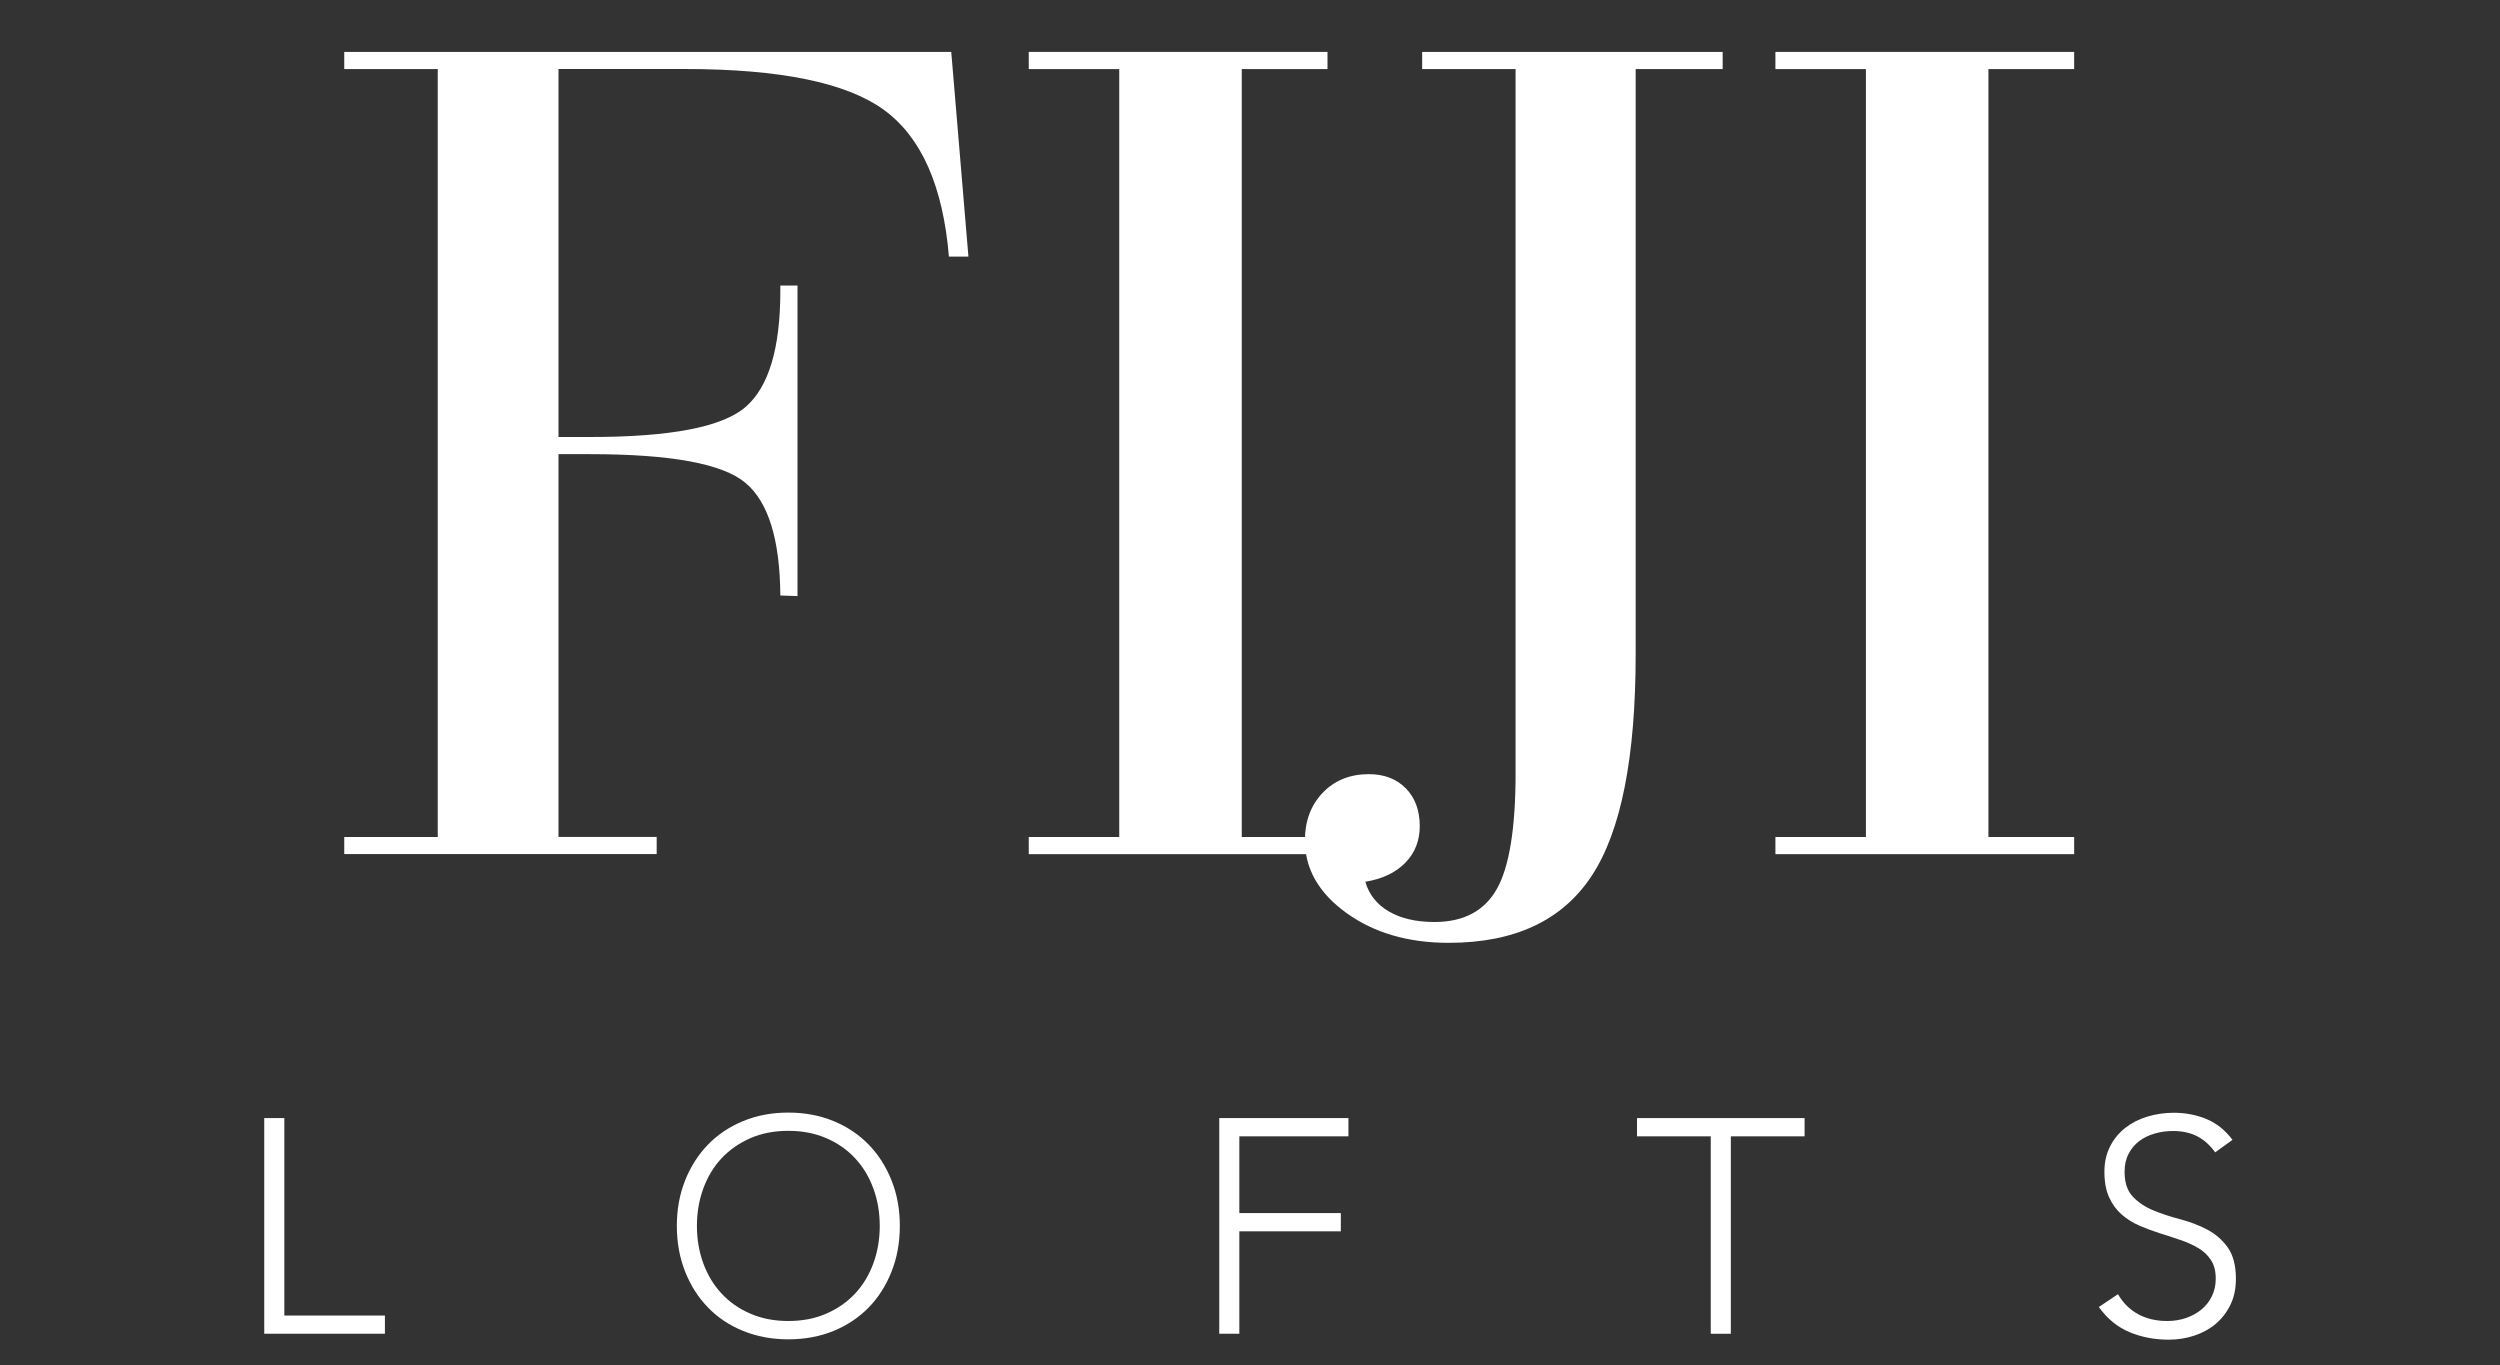
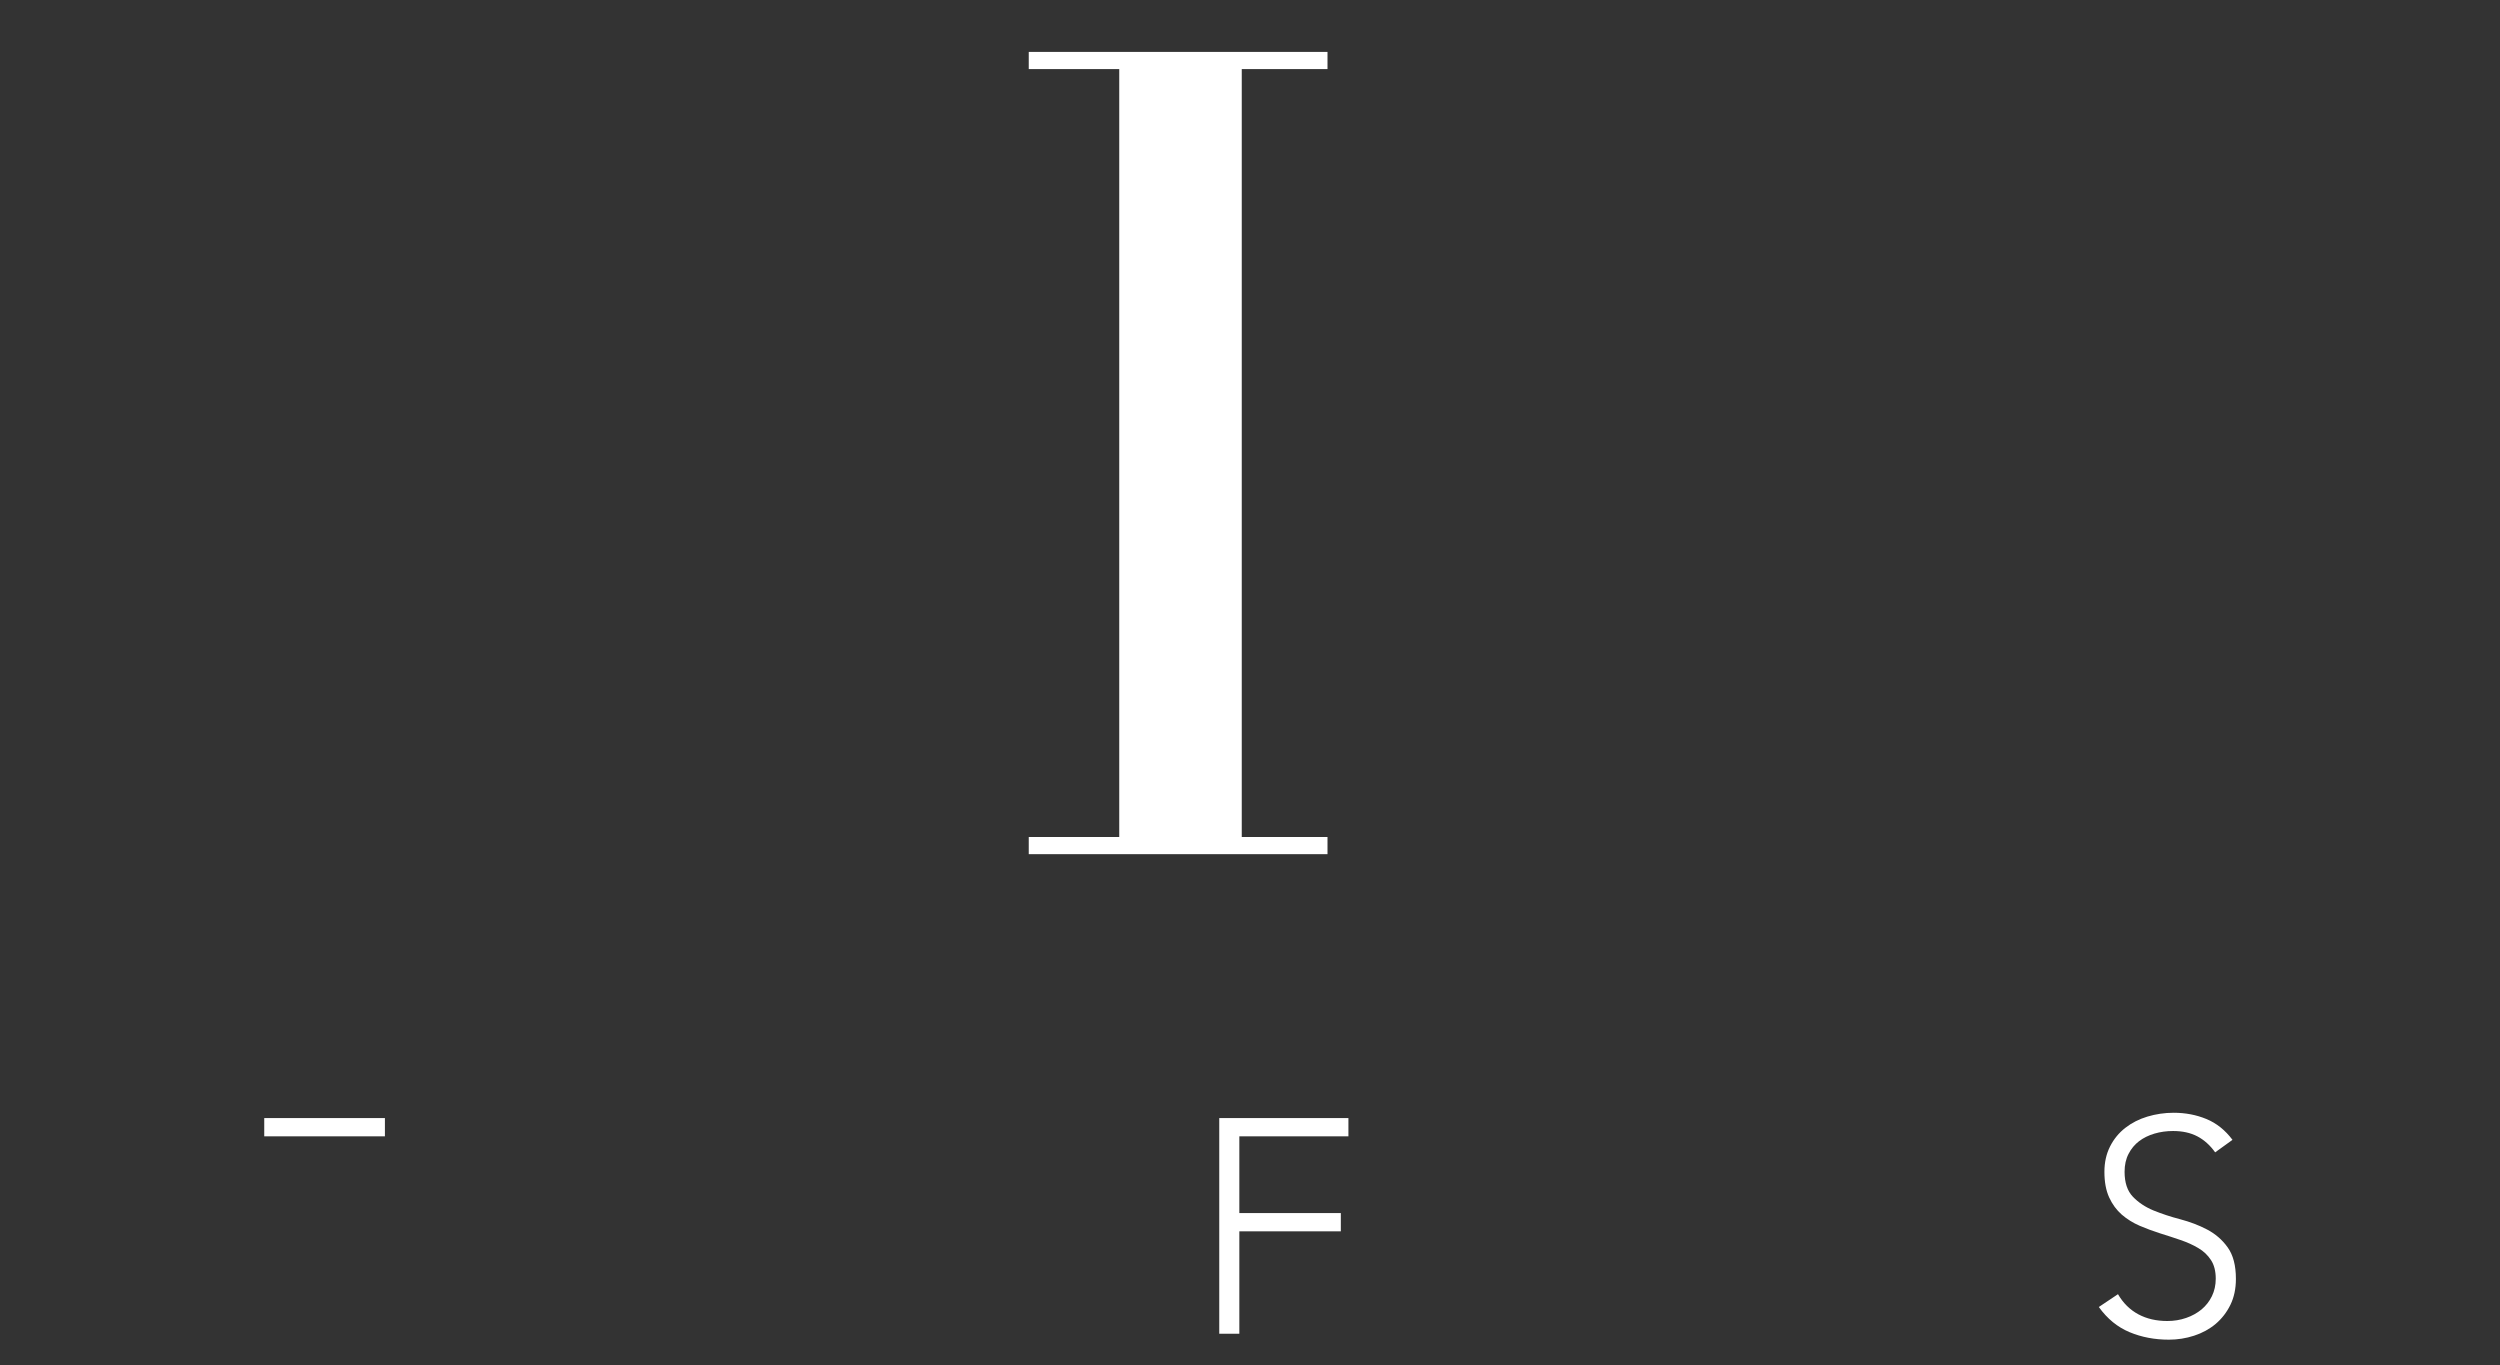
<svg xmlns="http://www.w3.org/2000/svg" id="logos" viewBox="0 0 300 163.8">
  <rect x="0" y="0" width="300" height="163.8" fill="#333333" stroke="none" />
  <defs>
    <style>
      .cls-1 {
        fill: #fff;
        stroke-width: 0px;
      }
    </style>
  </defs>
  <g>
-     <path class="cls-1" d="M41.31,102.5v-2.06h11.22V8.29h-11.22v-2.06h72.84l2.06,24.56h-2.34c-.71-8.47-3.31-14.34-7.81-17.61-4.5-3.27-12.47-4.9-23.92-4.9h-15.12v44.16h3.83c9.61,0,15.81-1.19,18.6-3.59,2.79-2.39,4.19-7.04,4.19-13.95v-.64h2.06v37.27l-2.06-.07c-.05-6.72-1.44-11.23-4.19-13.52-2.74-2.3-8.95-3.44-18.6-3.44h-3.83v45.93h11.78v2.06h-37.48Z" />
    <path class="cls-1" d="M123.45,102.5v-2.06h10.86V8.29h-10.86v-2.06h35.85v2.06h-10.29v92.15h10.29v2.06h-35.85Z" />
-     <path class="cls-1" d="M181.88,8.29h-11.22v-2.06h36.06v2.06h-10.44v70.21c0,12.4-1.76,21.28-5.29,26.62-3.53,5.35-9.24,8.02-17.15,8.02-4.87,0-8.97-1.2-12.28-3.59s-4.97-5.29-4.97-8.7c0-2.32.71-4.22,2.13-5.71,1.42-1.49,3.27-2.24,5.54-2.24,1.85,0,3.32.57,4.44,1.7,1.11,1.14,1.67,2.65,1.67,4.54,0,1.75-.58,3.22-1.74,4.4-1.16,1.18-2.76,1.94-4.79,2.27.43,1.51,1.36,2.7,2.8,3.55s3.28,1.28,5.5,1.28c3.5,0,6-1.33,7.49-3.98,1.49-2.65,2.24-7.29,2.24-13.91V8.29Z" />
-     <path class="cls-1" d="M213.05,102.5v-2.06h10.86V8.29h-10.86v-2.06h35.85v2.06h-10.29v92.15h10.29v2.06h-35.85Z" />
  </g>
  <g>
-     <path class="cls-1" d="M31.71,134.17h2.41v23.69h12.07v2.19h-14.48v-25.89Z" />
-     <path class="cls-1" d="M81.22,147.11c0-1.97.33-3.79.99-5.45.66-1.66,1.57-3.09,2.74-4.3,1.17-1.21,2.58-2.15,4.22-2.83,1.65-.68,3.46-1.02,5.43-1.02s3.78.34,5.43,1.02c1.65.68,3.05,1.63,4.22,2.83,1.17,1.21,2.08,2.64,2.74,4.3.66,1.66.99,3.47.99,5.45s-.33,3.8-.99,5.47-1.57,3.11-2.74,4.31-2.58,2.15-4.22,2.82-3.46,1.01-5.43,1.01-3.78-.34-5.43-1.01-3.05-1.61-4.22-2.82-2.08-2.64-2.74-4.31-.99-3.49-.99-5.47ZM83.63,147.11c0,1.61.26,3.11.77,4.5.51,1.39,1.24,2.6,2.19,3.62.95,1.02,2.1,1.83,3.46,2.41,1.35.59,2.87.88,4.55.88s3.2-.29,4.55-.88c1.35-.59,2.5-1.39,3.46-2.41.95-1.02,1.68-2.23,2.19-3.62.51-1.39.77-2.89.77-4.5s-.26-3.11-.77-4.5c-.51-1.39-1.24-2.6-2.19-3.62-.95-1.02-2.1-1.83-3.46-2.41-1.35-.59-2.87-.88-4.55-.88s-3.2.29-4.55.88c-1.35.59-2.5,1.39-3.46,2.41-.95,1.02-1.68,2.23-2.19,3.62-.51,1.39-.77,2.89-.77,4.5Z" />
+     <path class="cls-1" d="M31.71,134.17h2.41h12.07v2.19h-14.48v-25.89Z" />
    <path class="cls-1" d="M146.31,134.17h15.5v2.19h-13.09v9.21h12.18v2.19h-12.18v12.29h-2.41v-25.89Z" />
-     <path class="cls-1" d="M205.29,136.36h-8.85v-2.19h20.11v2.19h-8.85v23.69h-2.41v-23.69Z" />
    <path class="cls-1" d="M254.14,155.27c.63,1.1,1.46,1.91,2.47,2.45,1.01.54,2.16.8,3.46.8.8,0,1.56-.12,2.27-.37.71-.24,1.32-.59,1.85-1.02.52-.44.94-.97,1.24-1.59.3-.62.46-1.32.46-2.1,0-.9-.19-1.65-.57-2.23s-.88-1.07-1.52-1.44c-.63-.38-1.35-.7-2.14-.97-.79-.27-1.61-.54-2.45-.8-.84-.27-1.66-.57-2.45-.91-.79-.34-1.51-.79-2.14-1.33-.63-.55-1.14-1.24-1.52-2.07-.38-.83-.57-1.85-.57-3.07,0-1.15.23-2.16.68-3.05.45-.89,1.06-1.63,1.83-2.23.77-.6,1.65-1.05,2.65-1.35,1-.3,2.05-.46,3.15-.46,1.41,0,2.72.25,3.93.75,1.21.5,2.25,1.33,3.13,2.5l-2.08,1.5c-.61-.85-1.32-1.49-2.14-1.92-.82-.43-1.79-.64-2.91-.64-.78,0-1.52.1-2.23.31-.71.21-1.32.51-1.85.91-.52.4-.95.91-1.26,1.52-.32.61-.48,1.33-.48,2.16,0,1.29.33,2.29.99,2.98.66.69,1.48,1.24,2.47,1.65.99.4,2.06.76,3.22,1.06,1.16.31,2.23.71,3.22,1.23s1.81,1.22,2.47,2.14.99,2.18.99,3.79c0,1.17-.22,2.21-.66,3.11-.44.9-1.03,1.66-1.77,2.29-.74.62-1.6,1.09-2.58,1.41s-1.99.48-3.03.48c-1.71,0-3.28-.3-4.72-.9-1.44-.6-2.67-1.6-3.69-3.02l2.3-1.54Z" />
  </g>
</svg>